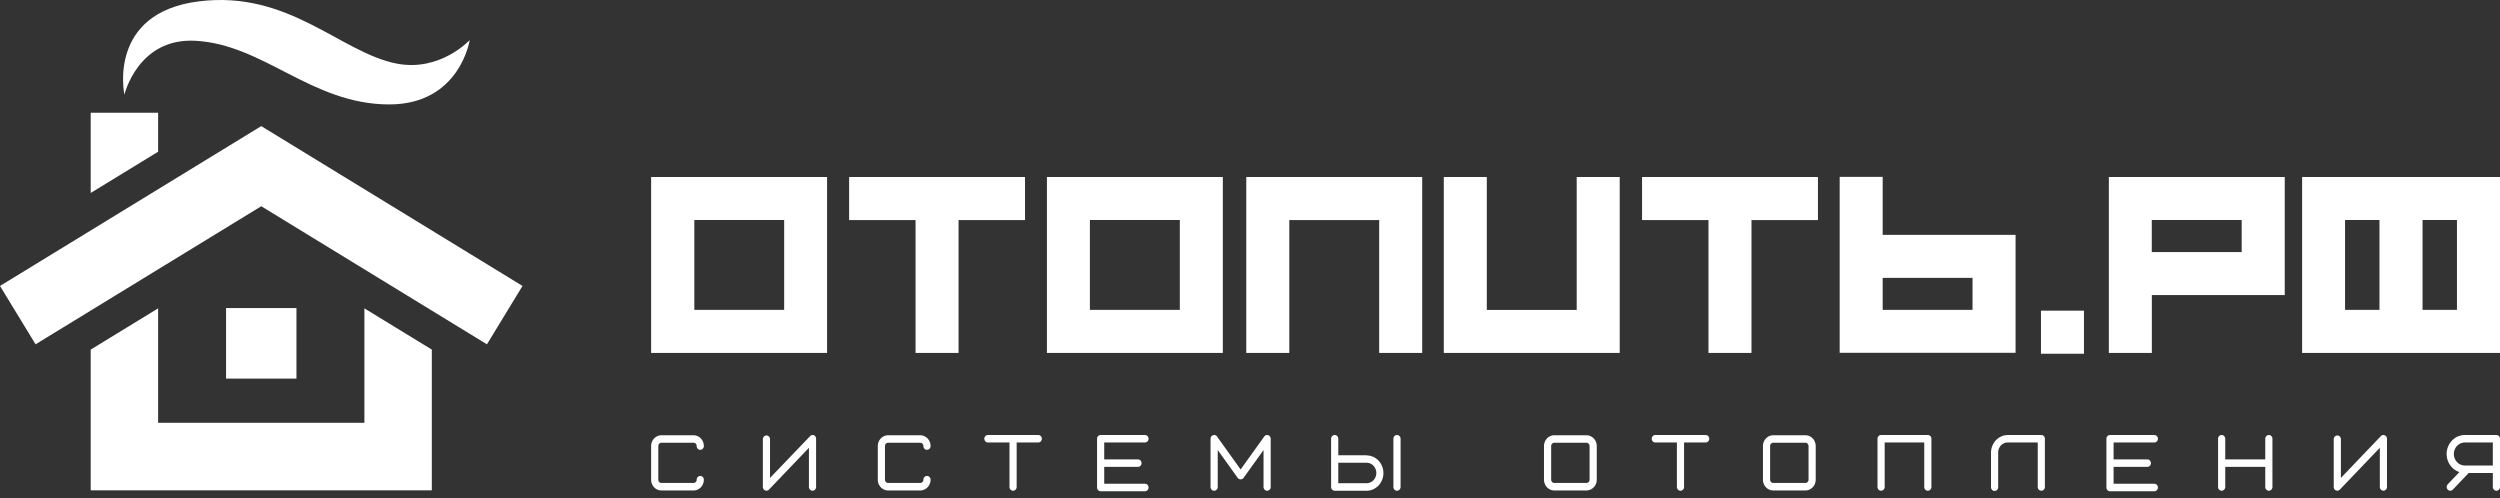
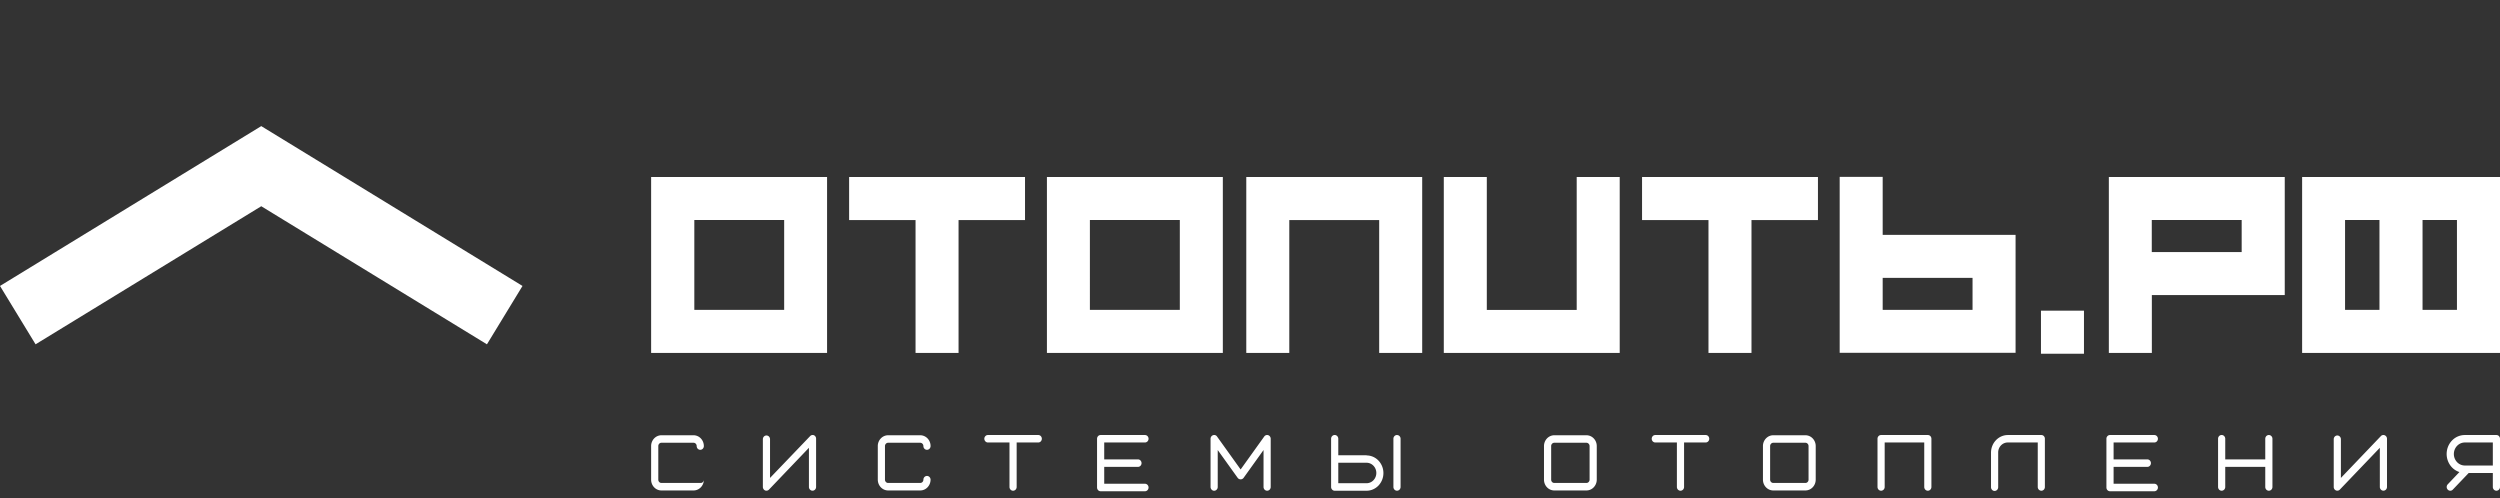
<svg xmlns="http://www.w3.org/2000/svg" width="311" height="62" fill="none">
  <rect width="100%" height="100%" fill="#333333" stroke="none" />
-   <path d="M82.28 55.078h3.999a.386.386 0 0 1 .275.123.422.422 0 0 1 .113.29c0 .123.047.242.13.33a.436.436 0 0 0 .316.136c.118 0 .232-.05.315-.137a.478.478 0 0 0 .131-.33c0-.356-.135-.697-.375-.949a1.257 1.257 0 0 0-.905-.396H82.28c-.34.002-.665.144-.905.396s-.375.593-.375.95v4.183c0 .176.033.35.097.512.065.163.16.31.278.435.119.124.26.223.415.29.156.068.322.102.49.102h3.999c.168 0 .334-.034.49-.102.155-.067.296-.166.415-.29.119-.125.213-.272.278-.435.064-.162.097-.336.097-.512a.478.478 0 0 0-.13-.33.436.436 0 0 0-.316-.137.436.436 0 0 0-.315.137.478.478 0 0 0-.131.33c0 .107-.04.21-.114.287a.38.38 0 0 1-.274.119H82.28a.38.38 0 0 1-.274-.119.416.416 0 0 1-.114-.287V55.49c0-.108.04-.212.113-.29a.386.386 0 0 1 .275-.122ZM110.484 55.078h3.993a.392.392 0 0 1 .277.123c.073.077.115.18.117.29a.48.48 0 0 0 .13.33.437.437 0 0 0 .316.136c.118 0 .231-.05.315-.137a.477.477 0 0 0 .131-.33 1.365 1.365 0 0 0-.377-.951 1.279 1.279 0 0 0-.417-.291 1.236 1.236 0 0 0-.492-.103h-3.993c-.169 0-.336.035-.492.102a1.279 1.279 0 0 0-.417.292 1.365 1.365 0 0 0-.377.951v4.184c.002.355.138.696.379.947s.567.392.907.392h3.993c.34 0 .666-.14.907-.392a1.38 1.38 0 0 0 .379-.947.477.477 0 0 0-.131-.33.437.437 0 0 0-.315-.137.437.437 0 0 0-.316.137.48.48 0 0 0-.13.33.427.427 0 0 1-.117.287.386.386 0 0 1-.277.119h-3.993a.382.382 0 0 1-.276-.119.423.423 0 0 1-.118-.287V55.49a.433.433 0 0 1 .117-.29.392.392 0 0 1 .277-.122ZM197.351 54.145h-3.998c-.34.002-.666.144-.906.396s-.375.593-.375.95v4.183c0 .176.034.35.098.512.064.163.159.31.277.435.119.124.261.223.416.29.155.068.322.102.49.102h3.998c.34 0 .666-.14.907-.392a1.38 1.38 0 0 0 .379-.947V55.49c0-.357-.136-.699-.377-.951a1.257 1.257 0 0 0-.909-.394Zm.394 5.529a.427.427 0 0 1-.117.287.386.386 0 0 1-.277.119h-3.998a.375.375 0 0 1-.275-.119.418.418 0 0 1-.113-.287V55.49a.416.416 0 0 1 .113-.29.385.385 0 0 1 .275-.122h3.998a.392.392 0 0 1 .277.123c.073.077.115.18.117.29v4.183ZM224.595 54.145h-3.999c-.341 0-.668.142-.909.394a1.377 1.377 0 0 0-.376.951v4.184c.001.355.137.696.378.947s.567.392.907.392h3.999c.339-.001.664-.143.903-.394.24-.25.375-.59.377-.945V55.49c0-.356-.135-.697-.375-.949a1.256 1.256 0 0 0-.905-.396Zm.388 5.529a.416.416 0 0 1-.114.287.379.379 0 0 1-.274.119h-3.999a.384.384 0 0 1-.276-.119.418.418 0 0 1-.117-.287V55.49a.427.427 0 0 1 .116-.29.392.392 0 0 1 .277-.122h3.999a.383.383 0 0 1 .274.123.421.421 0 0 1 .114.29v4.183ZM101.27 54.15a.432.432 0 0 0-.488.1l-4.99 5.204V54.64a.478.478 0 0 0-.13-.33.436.436 0 0 0-.316-.136.436.436 0 0 0-.316.136.478.478 0 0 0-.13.33v5.935a.5.5 0 0 0 .076.259.467.467 0 0 0 .197.175.441.441 0 0 0 .488-.104l4.969-5.2v4.87a.474.474 0 0 0 .275.431.428.428 0 0 0 .486-.1.47.47 0 0 0 .131-.33v-5.996a.485.485 0 0 0-.065-.253.451.451 0 0 0-.187-.175ZM296.665 54.15a.424.424 0 0 0-.483.1l-4.974 5.204V54.64a.477.477 0 0 0-.131-.33.436.436 0 0 0-.315-.136.437.437 0 0 0-.316.136.48.48 0 0 0-.13.33v5.935a.477.477 0 0 0 .129.332.435.435 0 0 0 .317.135c.118-.001.231-.05.314-.137l4.975-5.2v4.87a.48.48 0 0 0 .13.33.435.435 0 0 0 .631 0 .477.477 0 0 0 .131-.33V54.58a.488.488 0 0 0-.077-.258.456.456 0 0 0-.201-.17ZM129.159 54.118h-6.26a.421.421 0 0 0-.315.133.47.47 0 0 0-.097.507.454.454 0 0 0 .241.253.428.428 0 0 0 .171.034h2.681v5.535c0 .123.047.242.131.33a.435.435 0 0 0 .631 0 .48.48 0 0 0 .13-.33v-5.535h2.687a.427.427 0 0 0 .315-.136.488.488 0 0 0 .131-.33.48.48 0 0 0-.131-.328.424.424 0 0 0-.315-.133ZM212.185 54.118h-6.265a.421.421 0 0 0-.315.133.47.47 0 0 0-.131.328.48.48 0 0 0 .13.33.439.439 0 0 0 .316.136h2.686v5.535c0 .123.047.242.131.33a.436.436 0 0 0 .315.136c.119 0 .232-.049.316-.136a.48.48 0 0 0 .13-.33v-5.535h2.687c.118 0 .232-.049.315-.136a.477.477 0 0 0 0-.658.439.439 0 0 0-.315-.133ZM239.822 54.118h-5.814a.424.424 0 0 0-.315.133.464.464 0 0 0-.131.328v6c0 .124.047.243.131.33a.435.435 0 0 0 .63 0 .477.477 0 0 0 .131-.33v-5.534h4.922v5.535c0 .123.047.242.131.33a.435.435 0 0 0 .63 0 .477.477 0 0 0 .131-.33v-6.001a.48.48 0 0 0-.131-.328.424.424 0 0 0-.315-.133ZM253.979 54.118h-4.198c-.557 0-1.09.231-1.484.643-.394.412-.615.97-.615 1.553v4.293c0 .124.047.242.131.33a.434.434 0 0 0 .631 0 .48.48 0 0 0 .13-.33v-4.32c0-.329.124-.644.346-.876.221-.233.521-.364.835-.366h3.741v5.535c0 .06.012.122.034.178a.454.454 0 0 0 .412.288.427.427 0 0 0 .314-.137.467.467 0 0 0 .127-.33v-6a.467.467 0 0 0-.115-.315.426.426 0 0 0-.289-.146ZM173.786 54.118a.424.424 0 0 0-.315.133.464.464 0 0 0-.131.328v6c0 .124.047.243.131.33a.435.435 0 0 0 .63 0 .477.477 0 0 0 .131-.33v-6a.49.49 0 0 0-.034-.178.448.448 0 0 0-.412-.283ZM157.772 54.14a.428.428 0 0 0-.274-.005.446.446 0 0 0-.225.164l-2.938 4.101-2.939-4.101a.42.42 0 0 0-.493-.16.451.451 0 0 0-.223.168.485.485 0 0 0-.087.272v6a.488.488 0 0 0 .131.33.426.426 0 0 0 .631 0 .488.488 0 0 0 .097-.15.494.494 0 0 0 .033-.18v-4.595l2.493 3.476a.467.467 0 0 0 .357.173.47.47 0 0 0 .357-.173l2.492-3.476v4.596c0 .123.047.242.131.33a.435.435 0 0 0 .63 0 .477.477 0 0 0 .131-.33v-6.001a.48.48 0 0 0-.085-.27.45.45 0 0 0-.219-.17ZM267.999 55.045c.119 0 .232-.049.316-.136a.48.48 0 0 0-.001-.658.435.435 0 0 0-.315-.133h-5.515a.424.424 0 0 0-.315.133.46.46 0 0 0-.13.328V60.645c0 .124.046.243.13.33a.437.437 0 0 0 .315.137h5.515c.119 0 .232-.05.316-.137a.48.48 0 0 0 0-.66.437.437 0 0 0-.316-.136h-5.068V58.08h4.197c.119 0 .232-.049.316-.136a.48.48 0 0 0 0-.66.437.437 0 0 0-.316-.137h-4.197v-2.103h5.068ZM282.245 54.118a.424.424 0 0 0-.315.133.48.48 0 0 0-.131.328v2.57h-4.979v-2.57a.477.477 0 0 0-.131-.33.435.435 0 0 0-.631 0 .48.48 0 0 0-.13.33v6a.48.48 0 0 0 .13.33.435.435 0 0 0 .631 0 .477.477 0 0 0 .131-.33v-2.498h4.979v2.499c0 .123.047.242.131.33a.436.436 0 0 0 .315.136c.119 0 .232-.049.316-.136a.48.48 0 0 0 .13-.33v-6.001a.47.47 0 0 0-.275-.428.426.426 0 0 0-.171-.033ZM142.434 55.045c.118 0 .232-.049.315-.136a.477.477 0 0 0 0-.658.439.439 0 0 0-.315-.133h-5.515a.424.424 0 0 0-.315.133.48.48 0 0 0-.131.328V60.645a.494.494 0 0 0 .131.33.431.431 0 0 0 .315.137h5.515c.118 0 .232-.05.315-.137a.476.476 0 0 0 .131-.33.477.477 0 0 0-.131-.33.435.435 0 0 0-.315-.136h-5.069V58.08h4.198c.118 0 .232-.049.315-.136a.477.477 0 0 0 .131-.33.477.477 0 0 0-.131-.33.435.435 0 0 0-.315-.137h-4.198v-2.103h5.069ZM169.998 56.632h-3.516V54.58a.477.477 0 0 0-.131-.33.435.435 0 0 0-.315-.137.435.435 0 0 0-.315.137.477.477 0 0 0-.131.33v6a.474.474 0 0 0 .275.432.428.428 0 0 0 .171.035h3.962c.556 0 1.09-.231 1.484-.643a2.25 2.25 0 0 0 .614-1.553 2.25 2.25 0 0 0-.614-1.553 2.054 2.054 0 0 0-1.484-.643v-.022Zm0 3.48h-3.516v-2.547h3.516c.322 0 .632.135.86.373.229.24.357.563.357.901 0 .338-.128.662-.357.9a1.19 1.19 0 0 1-.86.374ZM310.554 54.118h-3.925a2.193 2.193 0 0 0-1.475.562 2.385 2.385 0 0 0-.764 1.435c-.082.559.03 1.13.317 1.609.287.479.729.834 1.245 1l-1.453 1.526a.475.475 0 0 0-.13.33.475.475 0 0 0 .274.432.414.414 0 0 0 .171.034.418.418 0 0 0 .314-.137l1.973-2.064h3.007v1.735c0 .123.047.242.131.33a.435.435 0 0 0 .315.136c.118 0 .232-.049.315-.136a.477.477 0 0 0 .131-.33v-6.001a.462.462 0 0 0-.276-.428.424.424 0 0 0-.17-.033Zm-.446 3.793h-3.479a1.34 1.34 0 0 1-.968-.42 1.467 1.467 0 0 1-.401-1.013c0-.38.144-.744.401-1.013.257-.269.605-.42.968-.42h3.479v2.866ZM105.63 22.018v5.356h8.264v16.534h5.35V27.374h8.268v-5.356H105.63ZM204.271 22.018v5.356h8.264v16.534h5.35V27.374h8.268v-5.356h-21.882ZM81 22.018v21.89h21.887v-21.89H81Zm16.55 16.53H86.374V27.37H97.55v11.177ZM130.237 22.018v21.89h21.883v-21.89h-21.883Zm16.533 16.53h-11.187V27.37h11.187v11.177ZM286.384 22.018v21.89H311v-21.89h-24.616Zm9.622 16.53h-4.281V27.37h4.281v11.177Zm9.639 0h-4.28V27.37h4.28v11.177ZM259.246 38.65h-5.35v5.353h5.35V38.65ZM234.206 29.22V22h-5.35v21.89h21.882V29.22h-16.532Zm11.178 9.327h-11.178v-3.984h11.178v3.984ZM262.34 22.018v21.89h5.35V36.71h16.533V22.018H262.34Zm16.524 9.336h-11.183V27.37h11.183v3.984ZM160.388 27.374h11.183v16.534h5.35v-21.89h-21.883v21.89h5.35V27.374ZM196.142 38.556h-11.183V22.018h-5.35v21.89h21.883v-21.89h-5.35v16.538ZM32.5 25.655l28.075 17.178L65 35.572 48.75 25.63 32.5 15.688 0 35.572l4.425 7.26 28.076-17.177Z" fill="#fff" />
-   <path d="M36.879 38.323h-8.757v8.774h8.757v-8.774Z" fill="#fff" />
-   <path d="M11.283 43.49V61h42.434V43.49l-8.386-5.13v14.237H19.67V38.36l-8.386 5.13ZM19.669 14.024h-8.386v9.98l8.386-5.13v-4.85ZM24.305 5.072c8.546.465 14.459 7.918 24.115 7.918 8.794 0 10.013-8.008 10.013-8.008s-3.683 3.997-9.116 2.923C42.357 6.533 35.95-1.229 24.753.167c-11.465 1.428-9.277 11.608-9.277 11.608s1.678-7.093 8.829-6.703Z" fill="#fff" />
+   <path d="M82.28 55.078h3.999a.386.386 0 0 1 .275.123.422.422 0 0 1 .113.29c0 .123.047.242.13.33a.436.436 0 0 0 .316.136c.118 0 .232-.05.315-.137a.478.478 0 0 0 .131-.33c0-.356-.135-.697-.375-.949a1.257 1.257 0 0 0-.905-.396H82.28c-.34.002-.665.144-.905.396s-.375.593-.375.95v4.183c0 .176.033.35.097.512.065.163.16.31.278.435.119.124.26.223.415.29.156.068.322.102.49.102h3.999c.168 0 .334-.034.49-.102.155-.067.296-.166.415-.29.119-.125.213-.272.278-.435.064-.162.097-.336.097-.512c0 .107-.04.21-.114.287a.38.38 0 0 1-.274.119H82.28a.38.38 0 0 1-.274-.119.416.416 0 0 1-.114-.287V55.49c0-.108.04-.212.113-.29a.386.386 0 0 1 .275-.122ZM110.484 55.078h3.993a.392.392 0 0 1 .277.123c.073.077.115.18.117.29a.48.48 0 0 0 .13.33.437.437 0 0 0 .316.136c.118 0 .231-.05.315-.137a.477.477 0 0 0 .131-.33 1.365 1.365 0 0 0-.377-.951 1.279 1.279 0 0 0-.417-.291 1.236 1.236 0 0 0-.492-.103h-3.993c-.169 0-.336.035-.492.102a1.279 1.279 0 0 0-.417.292 1.365 1.365 0 0 0-.377.951v4.184c.002.355.138.696.379.947s.567.392.907.392h3.993c.34 0 .666-.14.907-.392a1.38 1.38 0 0 0 .379-.947.477.477 0 0 0-.131-.33.437.437 0 0 0-.315-.137.437.437 0 0 0-.316.137.48.48 0 0 0-.13.33.427.427 0 0 1-.117.287.386.386 0 0 1-.277.119h-3.993a.382.382 0 0 1-.276-.119.423.423 0 0 1-.118-.287V55.49a.433.433 0 0 1 .117-.29.392.392 0 0 1 .277-.122ZM197.351 54.145h-3.998c-.34.002-.666.144-.906.396s-.375.593-.375.95v4.183c0 .176.034.35.098.512.064.163.159.31.277.435.119.124.261.223.416.29.155.068.322.102.49.102h3.998c.34 0 .666-.14.907-.392a1.38 1.38 0 0 0 .379-.947V55.49c0-.357-.136-.699-.377-.951a1.257 1.257 0 0 0-.909-.394Zm.394 5.529a.427.427 0 0 1-.117.287.386.386 0 0 1-.277.119h-3.998a.375.375 0 0 1-.275-.119.418.418 0 0 1-.113-.287V55.49a.416.416 0 0 1 .113-.29.385.385 0 0 1 .275-.122h3.998a.392.392 0 0 1 .277.123c.073.077.115.18.117.29v4.183ZM224.595 54.145h-3.999c-.341 0-.668.142-.909.394a1.377 1.377 0 0 0-.376.951v4.184c.001.355.137.696.378.947s.567.392.907.392h3.999c.339-.001.664-.143.903-.394.24-.25.375-.59.377-.945V55.49c0-.356-.135-.697-.375-.949a1.256 1.256 0 0 0-.905-.396Zm.388 5.529a.416.416 0 0 1-.114.287.379.379 0 0 1-.274.119h-3.999a.384.384 0 0 1-.276-.119.418.418 0 0 1-.117-.287V55.49a.427.427 0 0 1 .116-.29.392.392 0 0 1 .277-.122h3.999a.383.383 0 0 1 .274.123.421.421 0 0 1 .114.29v4.183ZM101.27 54.15a.432.432 0 0 0-.488.1l-4.99 5.204V54.64a.478.478 0 0 0-.13-.33.436.436 0 0 0-.316-.136.436.436 0 0 0-.316.136.478.478 0 0 0-.13.33v5.935a.5.5 0 0 0 .076.259.467.467 0 0 0 .197.175.441.441 0 0 0 .488-.104l4.969-5.2v4.87a.474.474 0 0 0 .275.431.428.428 0 0 0 .486-.1.47.47 0 0 0 .131-.33v-5.996a.485.485 0 0 0-.065-.253.451.451 0 0 0-.187-.175ZM296.665 54.15a.424.424 0 0 0-.483.1l-4.974 5.204V54.64a.477.477 0 0 0-.131-.33.436.436 0 0 0-.315-.136.437.437 0 0 0-.316.136.48.48 0 0 0-.13.33v5.935a.477.477 0 0 0 .129.332.435.435 0 0 0 .317.135c.118-.001.231-.05.314-.137l4.975-5.2v4.87a.48.48 0 0 0 .13.33.435.435 0 0 0 .631 0 .477.477 0 0 0 .131-.33V54.58a.488.488 0 0 0-.077-.258.456.456 0 0 0-.201-.17ZM129.159 54.118h-6.26a.421.421 0 0 0-.315.133.47.47 0 0 0-.097.507.454.454 0 0 0 .241.253.428.428 0 0 0 .171.034h2.681v5.535c0 .123.047.242.131.33a.435.435 0 0 0 .631 0 .48.48 0 0 0 .13-.33v-5.535h2.687a.427.427 0 0 0 .315-.136.488.488 0 0 0 .131-.33.48.48 0 0 0-.131-.328.424.424 0 0 0-.315-.133ZM212.185 54.118h-6.265a.421.421 0 0 0-.315.133.47.47 0 0 0-.131.328.48.48 0 0 0 .13.33.439.439 0 0 0 .316.136h2.686v5.535c0 .123.047.242.131.33a.436.436 0 0 0 .315.136c.119 0 .232-.049.316-.136a.48.48 0 0 0 .13-.33v-5.535h2.687c.118 0 .232-.049.315-.136a.477.477 0 0 0 0-.658.439.439 0 0 0-.315-.133ZM239.822 54.118h-5.814a.424.424 0 0 0-.315.133.464.464 0 0 0-.131.328v6c0 .124.047.243.131.33a.435.435 0 0 0 .63 0 .477.477 0 0 0 .131-.33v-5.534h4.922v5.535c0 .123.047.242.131.33a.435.435 0 0 0 .63 0 .477.477 0 0 0 .131-.33v-6.001a.48.48 0 0 0-.131-.328.424.424 0 0 0-.315-.133ZM253.979 54.118h-4.198c-.557 0-1.09.231-1.484.643-.394.412-.615.97-.615 1.553v4.293c0 .124.047.242.131.33a.434.434 0 0 0 .631 0 .48.48 0 0 0 .13-.33v-4.32c0-.329.124-.644.346-.876.221-.233.521-.364.835-.366h3.741v5.535c0 .06.012.122.034.178a.454.454 0 0 0 .412.288.427.427 0 0 0 .314-.137.467.467 0 0 0 .127-.33v-6a.467.467 0 0 0-.115-.315.426.426 0 0 0-.289-.146ZM173.786 54.118a.424.424 0 0 0-.315.133.464.464 0 0 0-.131.328v6c0 .124.047.243.131.33a.435.435 0 0 0 .63 0 .477.477 0 0 0 .131-.33v-6a.49.49 0 0 0-.034-.178.448.448 0 0 0-.412-.283ZM157.772 54.14a.428.428 0 0 0-.274-.005.446.446 0 0 0-.225.164l-2.938 4.101-2.939-4.101a.42.42 0 0 0-.493-.16.451.451 0 0 0-.223.168.485.485 0 0 0-.087.272v6a.488.488 0 0 0 .131.33.426.426 0 0 0 .631 0 .488.488 0 0 0 .097-.15.494.494 0 0 0 .033-.18v-4.595l2.493 3.476a.467.467 0 0 0 .357.173.47.47 0 0 0 .357-.173l2.492-3.476v4.596c0 .123.047.242.131.33a.435.435 0 0 0 .63 0 .477.477 0 0 0 .131-.33v-6.001a.48.48 0 0 0-.085-.27.45.45 0 0 0-.219-.17ZM267.999 55.045c.119 0 .232-.049.316-.136a.48.48 0 0 0-.001-.658.435.435 0 0 0-.315-.133h-5.515a.424.424 0 0 0-.315.133.46.46 0 0 0-.13.328V60.645c0 .124.046.243.13.33a.437.437 0 0 0 .315.137h5.515c.119 0 .232-.05.316-.137a.48.48 0 0 0 0-.66.437.437 0 0 0-.316-.136h-5.068V58.08h4.197c.119 0 .232-.049.316-.136a.48.48 0 0 0 0-.66.437.437 0 0 0-.316-.137h-4.197v-2.103h5.068ZM282.245 54.118a.424.424 0 0 0-.315.133.48.48 0 0 0-.131.328v2.57h-4.979v-2.57a.477.477 0 0 0-.131-.33.435.435 0 0 0-.631 0 .48.48 0 0 0-.13.33v6a.48.48 0 0 0 .13.33.435.435 0 0 0 .631 0 .477.477 0 0 0 .131-.33v-2.498h4.979v2.499c0 .123.047.242.131.33a.436.436 0 0 0 .315.136c.119 0 .232-.049.316-.136a.48.48 0 0 0 .13-.33v-6.001a.47.47 0 0 0-.275-.428.426.426 0 0 0-.171-.033ZM142.434 55.045c.118 0 .232-.049.315-.136a.477.477 0 0 0 0-.658.439.439 0 0 0-.315-.133h-5.515a.424.424 0 0 0-.315.133.48.48 0 0 0-.131.328V60.645a.494.494 0 0 0 .131.33.431.431 0 0 0 .315.137h5.515c.118 0 .232-.05.315-.137a.476.476 0 0 0 .131-.33.477.477 0 0 0-.131-.33.435.435 0 0 0-.315-.136h-5.069V58.08h4.198c.118 0 .232-.049.315-.136a.477.477 0 0 0 .131-.33.477.477 0 0 0-.131-.33.435.435 0 0 0-.315-.137h-4.198v-2.103h5.069ZM169.998 56.632h-3.516V54.58a.477.477 0 0 0-.131-.33.435.435 0 0 0-.315-.137.435.435 0 0 0-.315.137.477.477 0 0 0-.131.33v6a.474.474 0 0 0 .275.432.428.428 0 0 0 .171.035h3.962c.556 0 1.09-.231 1.484-.643a2.25 2.25 0 0 0 .614-1.553 2.25 2.25 0 0 0-.614-1.553 2.054 2.054 0 0 0-1.484-.643v-.022Zm0 3.48h-3.516v-2.547h3.516c.322 0 .632.135.86.373.229.24.357.563.357.901 0 .338-.128.662-.357.9a1.19 1.19 0 0 1-.86.374ZM310.554 54.118h-3.925a2.193 2.193 0 0 0-1.475.562 2.385 2.385 0 0 0-.764 1.435c-.082.559.03 1.13.317 1.609.287.479.729.834 1.245 1l-1.453 1.526a.475.475 0 0 0-.13.33.475.475 0 0 0 .274.432.414.414 0 0 0 .171.034.418.418 0 0 0 .314-.137l1.973-2.064h3.007v1.735c0 .123.047.242.131.33a.435.435 0 0 0 .315.136c.118 0 .232-.049.315-.136a.477.477 0 0 0 .131-.33v-6.001a.462.462 0 0 0-.276-.428.424.424 0 0 0-.17-.033Zm-.446 3.793h-3.479a1.34 1.34 0 0 1-.968-.42 1.467 1.467 0 0 1-.401-1.013c0-.38.144-.744.401-1.013.257-.269.605-.42.968-.42h3.479v2.866ZM105.63 22.018v5.356h8.264v16.534h5.35V27.374h8.268v-5.356H105.63ZM204.271 22.018v5.356h8.264v16.534h5.35V27.374h8.268v-5.356h-21.882ZM81 22.018v21.89h21.887v-21.89H81Zm16.55 16.53H86.374V27.37H97.55v11.177ZM130.237 22.018v21.89h21.883v-21.89h-21.883Zm16.533 16.53h-11.187V27.37h11.187v11.177ZM286.384 22.018v21.89H311v-21.89h-24.616Zm9.622 16.53h-4.281V27.37h4.281v11.177Zm9.639 0h-4.28V27.37h4.28v11.177ZM259.246 38.65h-5.35v5.353h5.35V38.65ZM234.206 29.22V22h-5.35v21.89h21.882V29.22h-16.532Zm11.178 9.327h-11.178v-3.984h11.178v3.984ZM262.34 22.018v21.89h5.35V36.71h16.533V22.018H262.34Zm16.524 9.336h-11.183V27.37h11.183v3.984ZM160.388 27.374h11.183v16.534h5.35v-21.89h-21.883v21.89h5.35V27.374ZM196.142 38.556h-11.183V22.018h-5.35v21.89h21.883v-21.89h-5.35v16.538ZM32.5 25.655l28.075 17.178L65 35.572 48.75 25.63 32.5 15.688 0 35.572l4.425 7.26 28.076-17.177Z" fill="#fff" />
</svg>